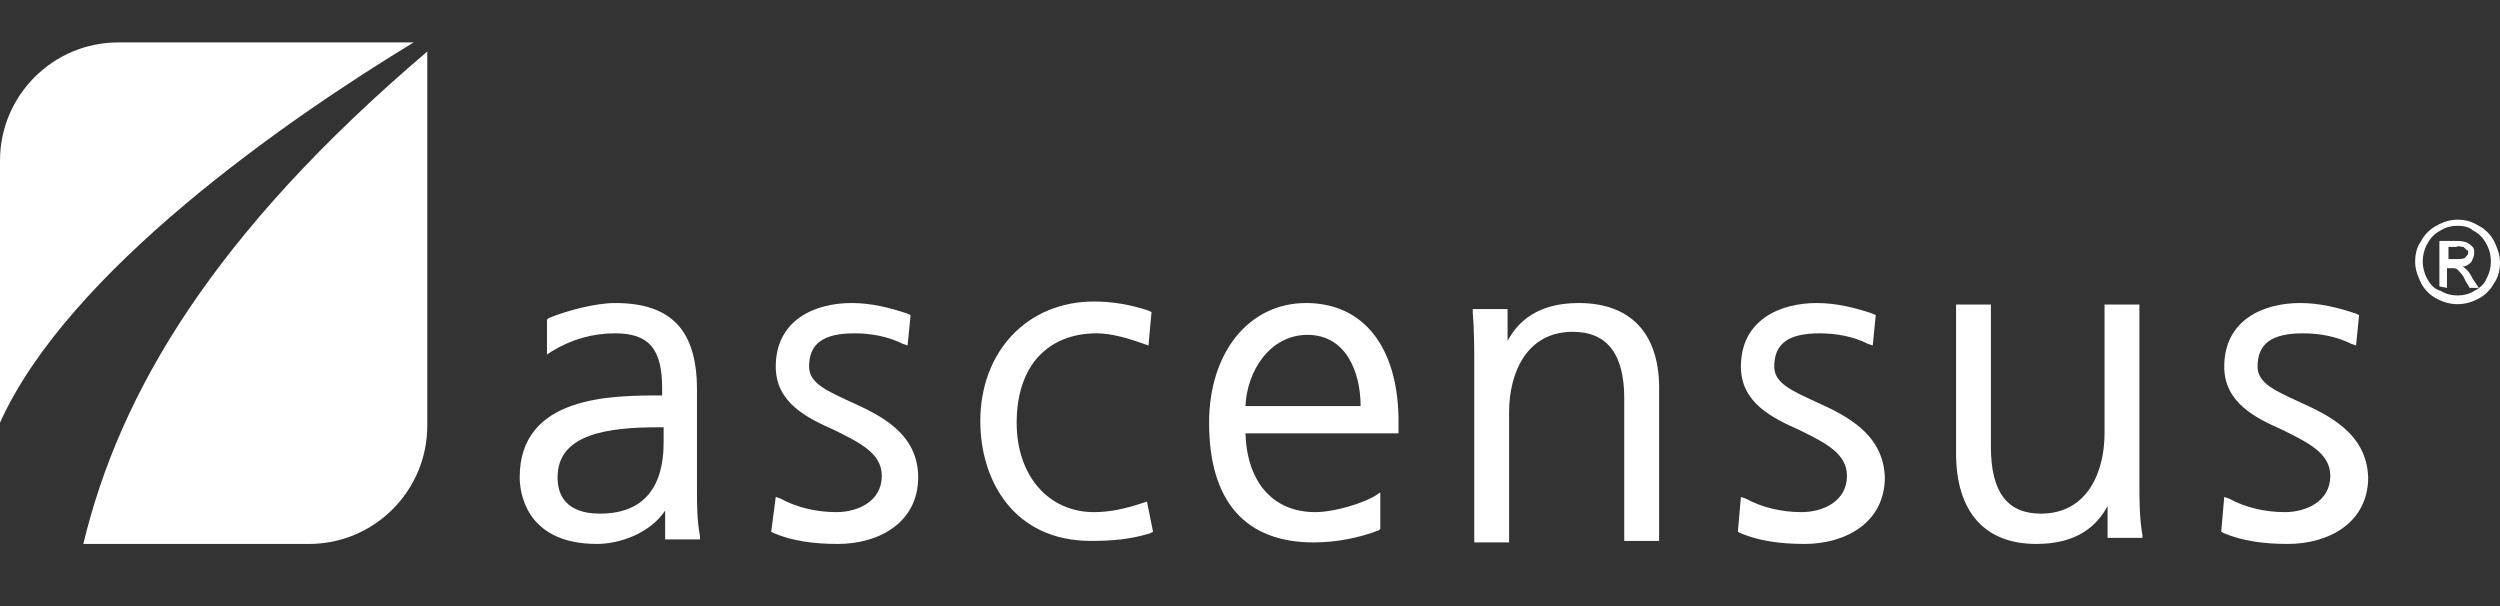
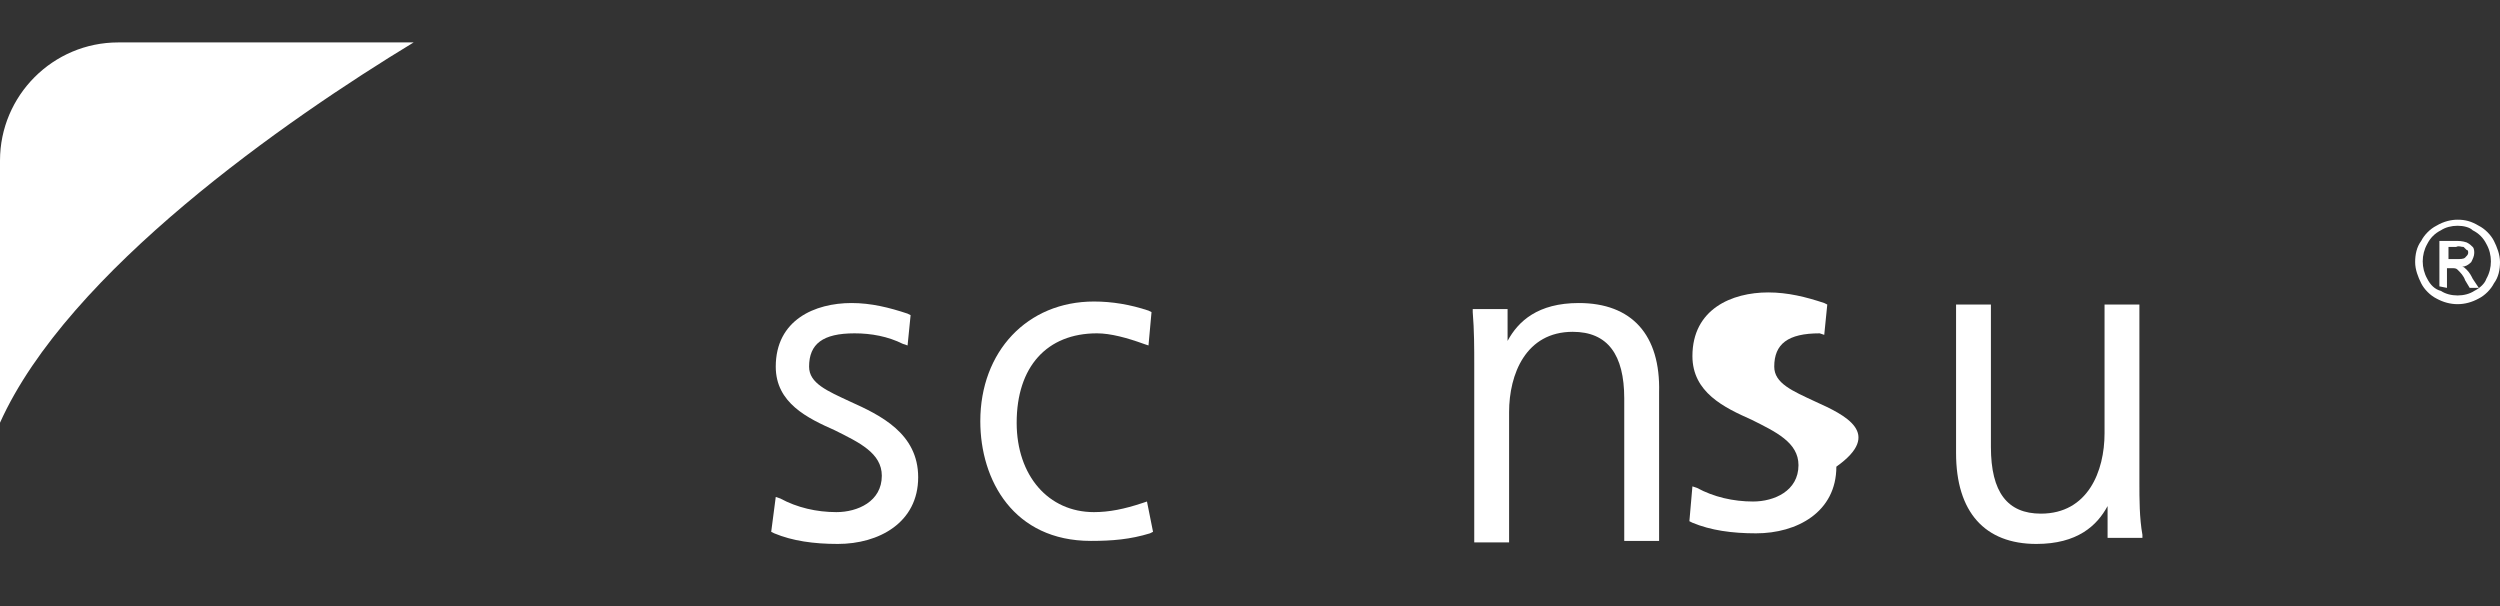
<svg xmlns="http://www.w3.org/2000/svg" version="1.1" id="Layer_1" x="0px" y="0px" width="165px" height="40px" viewBox="0 0 165 40" style="enable-background:new 0 0 165 40;" xml:space="preserve">
  <rect x="0" y="0" width="165" height="40" fill="#333333" stroke="none" />
  <style type="text/css">
	.st0{fill:#FFFFFF;}
</style>
  <path class="st0" d="M162.2,14.5c0.5,0,0.9,0.1,1.4,0.4c0.4,0.2,0.8,0.6,1,1s0.4,0.9,0.4,1.4s-0.1,1-0.4,1.4c-0.2,0.4-0.6,0.8-1,1  c-0.9,0.5-1.9,0.5-2.8,0c-0.4-0.2-0.8-0.6-1-1s-0.4-0.9-0.4-1.4s0.1-1,0.4-1.4c0.2-0.4,0.6-0.8,1-1  C161.3,14.6,161.8,14.5,162.2,14.5 M162.2,14.9c-0.4,0-0.8,0.1-1.1,0.3c-0.4,0.2-0.7,0.5-0.9,0.9c-0.4,0.7-0.4,1.6,0,2.3  c0.2,0.4,0.5,0.7,0.9,0.8c0.3,0.2,0.7,0.3,1.1,0.3c0.4,0,0.8-0.1,1.1-0.3c0.4-0.2,0.7-0.5,0.8-0.8c0.4-0.7,0.4-1.6,0-2.3  c-0.2-0.4-0.5-0.7-0.9-0.9C163,15,162.6,14.9,162.2,14.9 M161,18.9v-3h1c0.3,0,0.5,0,0.8,0.1c0.2,0.1,0.3,0.2,0.4,0.3  c0.1,0.1,0.1,0.3,0.1,0.4c0,0.2-0.1,0.4-0.2,0.6c-0.2,0.2-0.4,0.3-0.6,0.3c0.1,0,0.2,0.1,0.3,0.2c0.2,0.2,0.3,0.4,0.4,0.6l0.4,0.6  H163l-0.3-0.5c-0.1-0.3-0.3-0.5-0.5-0.7c-0.1-0.1-0.2-0.1-0.4-0.1h-0.3V19L161,18.9z M161.5,17.1h0.6c0.3,0,0.5,0,0.6-0.1  s0.2-0.2,0.2-0.3c0-0.1,0-0.2-0.1-0.2c-0.1-0.1-0.1-0.1-0.2-0.2c-0.2,0-0.3-0.1-0.5,0h-0.5v0.8C161.6,17.1,161.5,17.1,161.5,17.1z" />
-   <path class="st0" d="M46,32.2v-6.5c0-3.9-1.7-5.7-5.4-5.7c-1.3,0-3.2,0.5-4.4,1l-0.1,0.1v2.3l0.3-0.2c1.3-0.8,2.7-1.2,4.2-1.2  c2.2,0,3.1,1,3.1,3.6v0.5h-0.1c-3.2,0-9.3,0-9.3,5.4c0,0.7,0.2,4.4,5.1,4.4c1.5,0,3.5-0.7,4.5-2.2v1.9h2.3v-0.2  C46,34.3,46,33.4,46,32.2 M39.6,33.9c-1.1,0-2.8-0.3-2.8-2.4c0-2.9,3.4-3.3,6.7-3.3h0.3V29C43.8,30.2,43.8,33.9,39.6,33.9" />
  <path class="st0" d="M56.1,26.5c-1.5-0.7-2.7-1.2-2.7-2.3c0-1.5,0.9-2.2,3-2.2c1.1,0,2.2,0.2,3.2,0.7l0.3,0.1l0.2-2l-0.2-0.1  c-1.2-0.4-2.4-0.7-3.7-0.7c-2.4,0-5,1.1-5,4.2c0,2.4,2.1,3.4,3.9,4.2c1.6,0.8,3.1,1.5,3.1,3c0,1.7-1.6,2.4-3,2.4  c-1.3,0-2.6-0.3-3.7-0.9l-0.3-0.1l-0.3,2.3l0.2,0.1c1.2,0.5,2.6,0.7,4.2,0.7c2.7,0,5.3-1.4,5.3-4.4C60.6,28.6,58.1,27.4,56.1,26.5" />
  <path class="st0" d="M75.4,33.2c-1.2,0.4-2.2,0.6-3.2,0.6c-3,0-5.1-2.4-5.1-5.9c0-3.7,2-5.9,5.3-5.9c0.9,0,2,0.3,3.1,0.7l0.3,0.1  l0.2-2.2l-0.2-0.1c-1.2-0.4-2.4-0.6-3.6-0.6c-4.4,0-7.5,3.3-7.5,7.9c0,3.9,2.2,7.9,7.3,7.9c1.4,0,2.6-0.1,3.9-0.5l0.2-0.1l-0.4-2  L75.4,33.2z" />
-   <path class="st0" d="M86.2,20c-3.8,0-6.4,3.3-6.4,7.9c0,5.2,2.4,7.9,6.9,7.9c1.5,0,3-0.3,4.3-0.8l0.1-0.1v-2.4l-0.3,0.2  c-0.8,0.5-2.7,1.1-4,1.1c-2.8,0-4.5-2-4.6-5.2h10.1v-1.1C92.2,22.9,90,20,86.2,20 M82.2,26.8c0.1-2.3,1.6-4.7,4.1-4.7  s3.5,2.4,3.5,4.7C89.8,26.8,82.2,26.8,82.2,26.8z" />
  <path class="st0" d="M104.2,20c-2.7,0-4,1.2-4.7,2.5v-2.1h-2.3v0.2c0.1,1.2,0.1,2.4,0.1,3.5v11.7h2.3v-8.6c0-2.5,1.1-5.3,4.2-5.3  c2.3,0,3.4,1.5,3.4,4.4v9.4h2.3v-9.8C109.6,22.1,107.7,20,104.2,20" />
-   <path class="st0" d="M119.8,26.5c-1.5-0.7-2.7-1.2-2.7-2.3c0-1.5,0.9-2.2,3-2.2c1.1,0,2.2,0.2,3.2,0.7l0.3,0.1l0.2-2l-0.2-0.1  c-1.2-0.4-2.4-0.7-3.7-0.7c-2.4,0-5,1.1-5,4.2c0,2.4,2.1,3.4,3.9,4.2c1.6,0.8,3.1,1.5,3.1,3c0,1.7-1.6,2.4-3,2.4  c-1.3,0-2.6-0.3-3.7-0.9l-0.3-0.1l-0.2,2.3l0.2,0.1c1.2,0.5,2.6,0.7,4.2,0.7c2.7,0,5.3-1.4,5.3-4.4  C124.3,28.6,121.8,27.4,119.8,26.5" />
+   <path class="st0" d="M119.8,26.5c-1.5-0.7-2.7-1.2-2.7-2.3c0-1.5,0.9-2.2,3-2.2l0.3,0.1l0.2-2l-0.2-0.1  c-1.2-0.4-2.4-0.7-3.7-0.7c-2.4,0-5,1.1-5,4.2c0,2.4,2.1,3.4,3.9,4.2c1.6,0.8,3.1,1.5,3.1,3c0,1.7-1.6,2.4-3,2.4  c-1.3,0-2.6-0.3-3.7-0.9l-0.3-0.1l-0.2,2.3l0.2,0.1c1.2,0.5,2.6,0.7,4.2,0.7c2.7,0,5.3-1.4,5.3-4.4  C124.3,28.6,121.8,27.4,119.8,26.5" />
  <path class="st0" d="M141.2,31.9V20.1h-2.3v8.5c0,2.5-1.1,5.3-4.2,5.3c-2.2,0-3.3-1.4-3.3-4.4v-9.4h-2.3v9.8c0,3.9,1.9,6,5.3,6  c2.7,0,4-1.2,4.7-2.5v2.1h2.3v-0.2C141.2,34.2,141.2,32.9,141.2,31.9" />
-   <path class="st0" d="M151.7,26.5c-1.5-0.7-2.7-1.2-2.7-2.3c0-1.5,0.9-2.2,3-2.2c1.1,0,2.2,0.2,3.2,0.7l0.3,0.1l0.2-2l-0.2-0.1  c-1.2-0.4-2.4-0.7-3.7-0.7c-2.4,0-5,1.1-5,4.2c0,2.4,2.1,3.4,3.9,4.2c1.6,0.8,3.1,1.5,3.1,3c0,1.7-1.6,2.4-3,2.4  c-1.3,0-2.6-0.3-3.7-0.9l-0.3-0.1l-0.2,2.3l0.2,0.1c1.2,0.5,2.6,0.7,4.2,0.7c2.7,0,5.3-1.4,5.3-4.4  C156.2,28.6,153.7,27.4,151.7,26.5" />
  <path class="st0" d="M27.3,2.8H7.8C3.5,2.8,0,6.3,0,10.6v17.3C4.5,17.9,18.9,7.9,27.3,2.8" />
-   <path class="st0" d="M5.5,35.9h14.9c4.3,0,7.8-3.5,7.8-7.8V3.4C14.1,15.4,7.9,25.9,5.5,35.9" />
</svg>